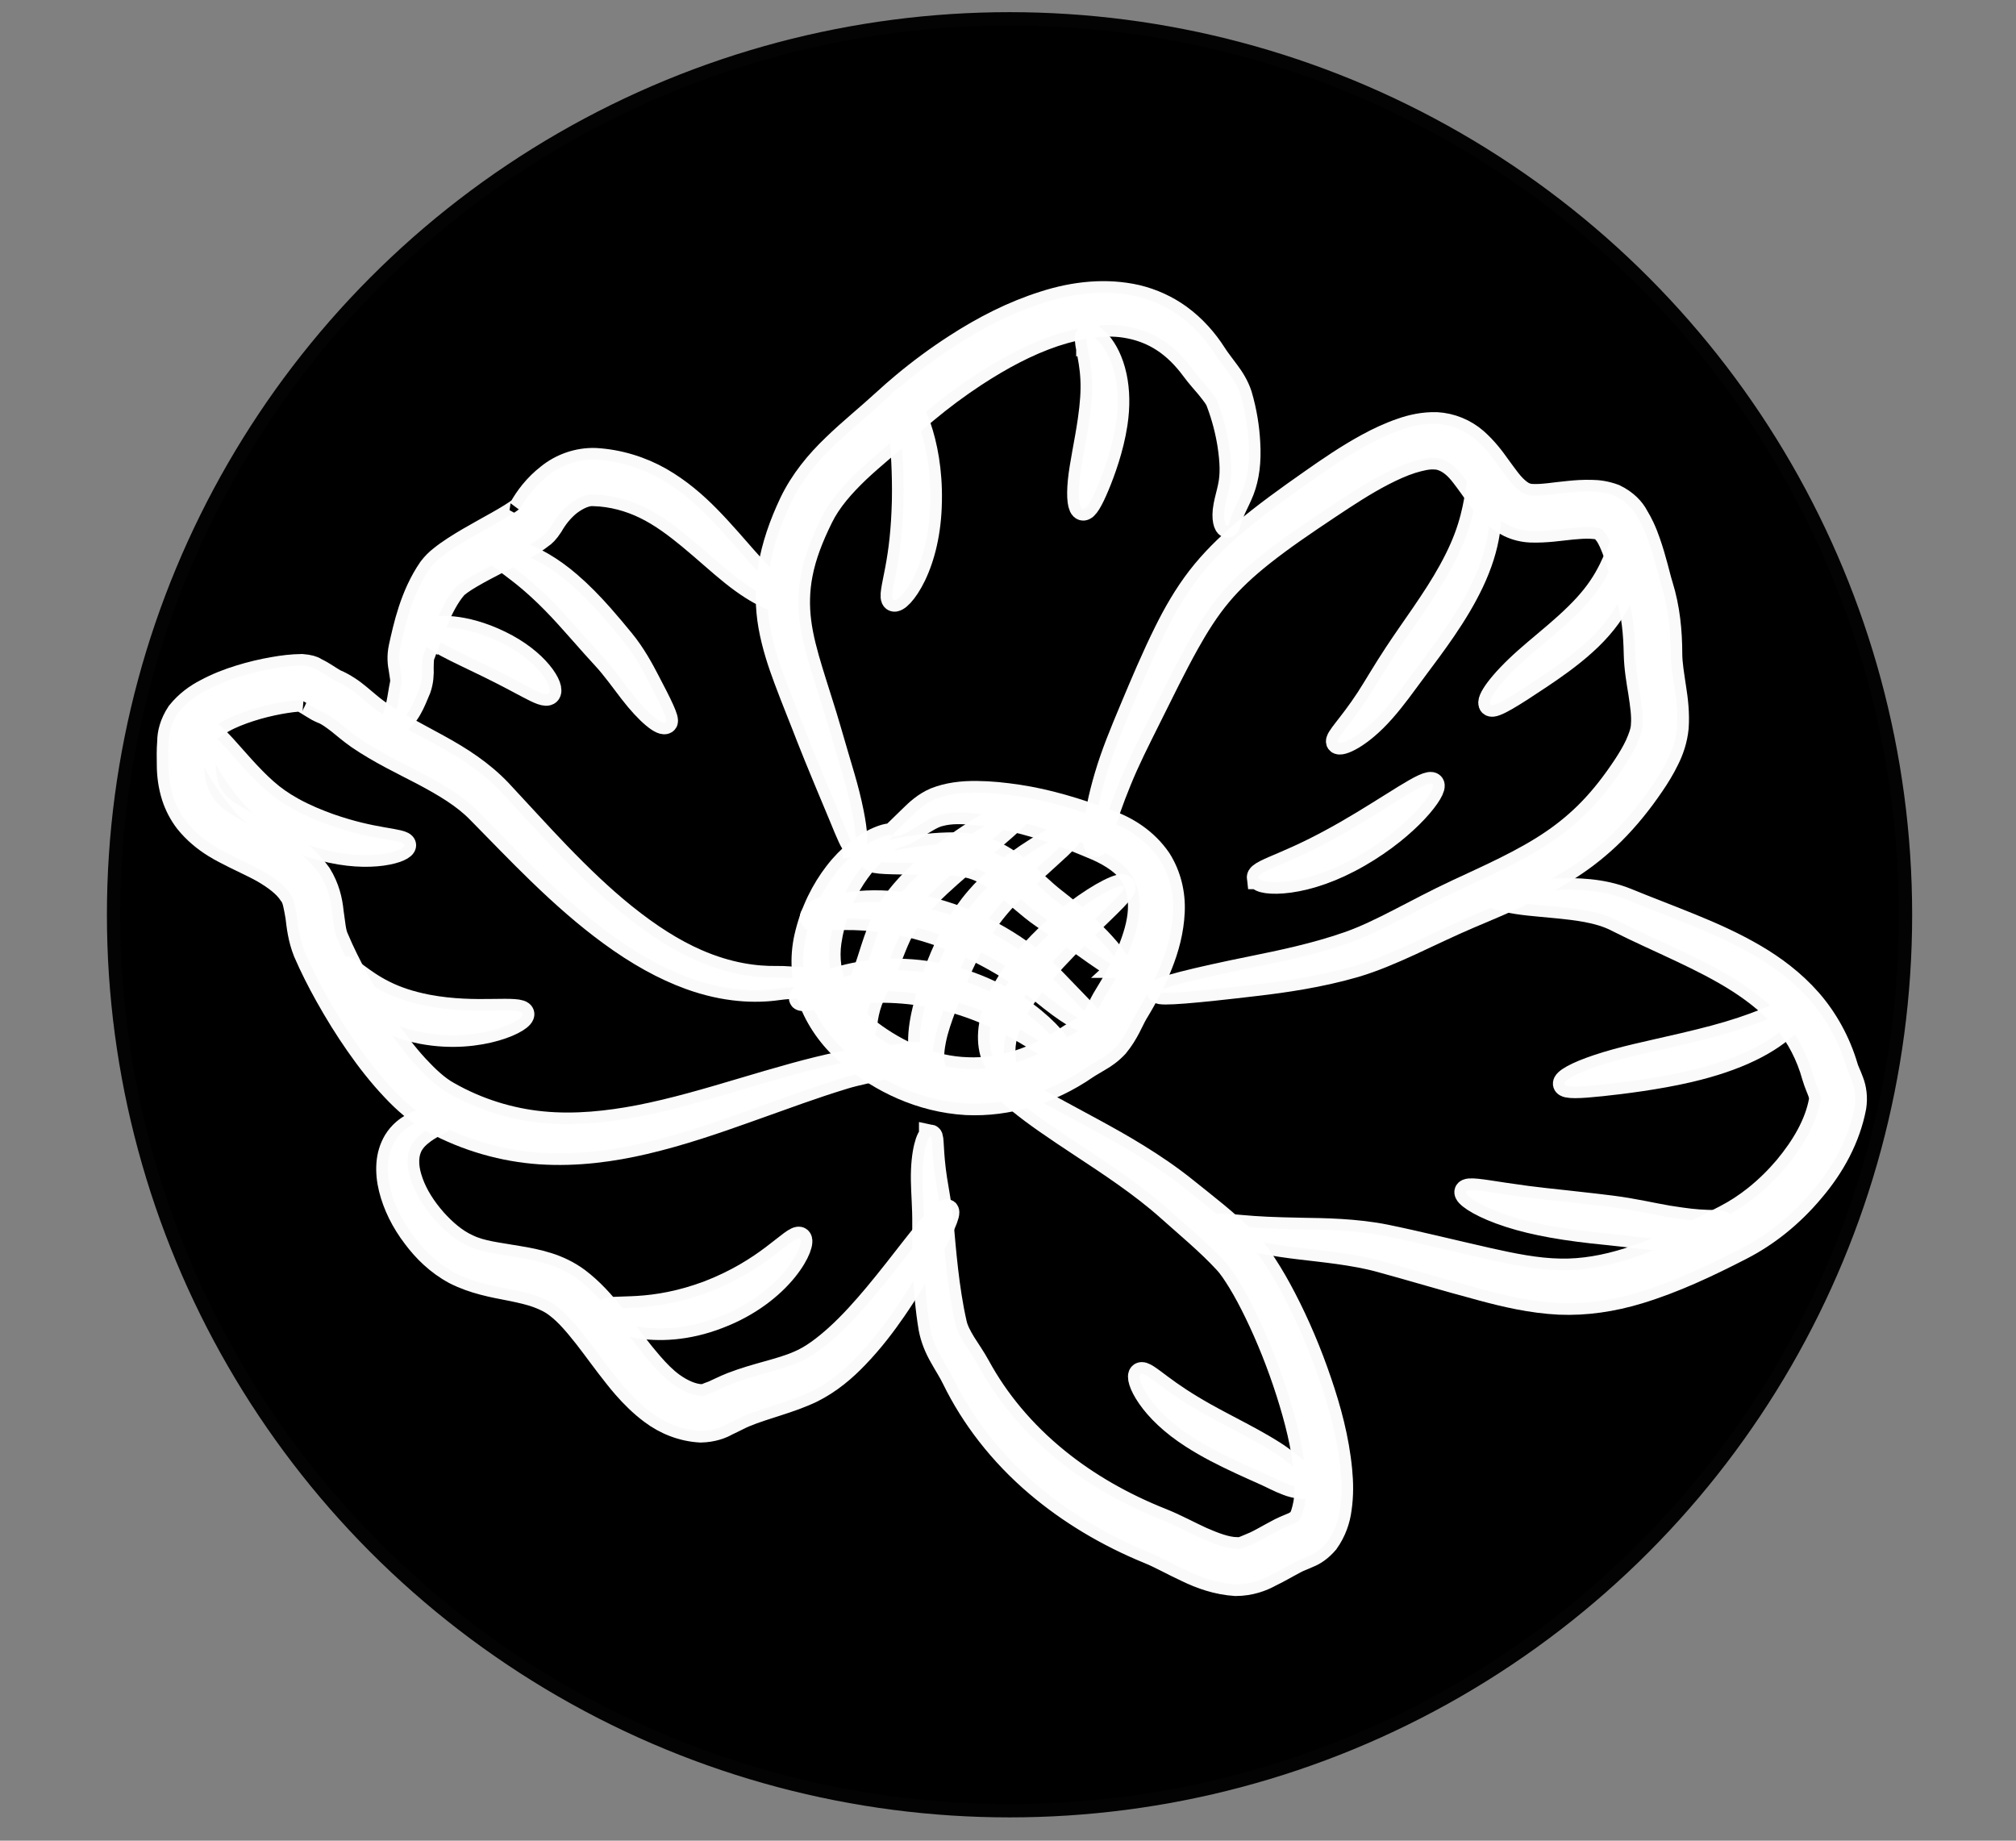
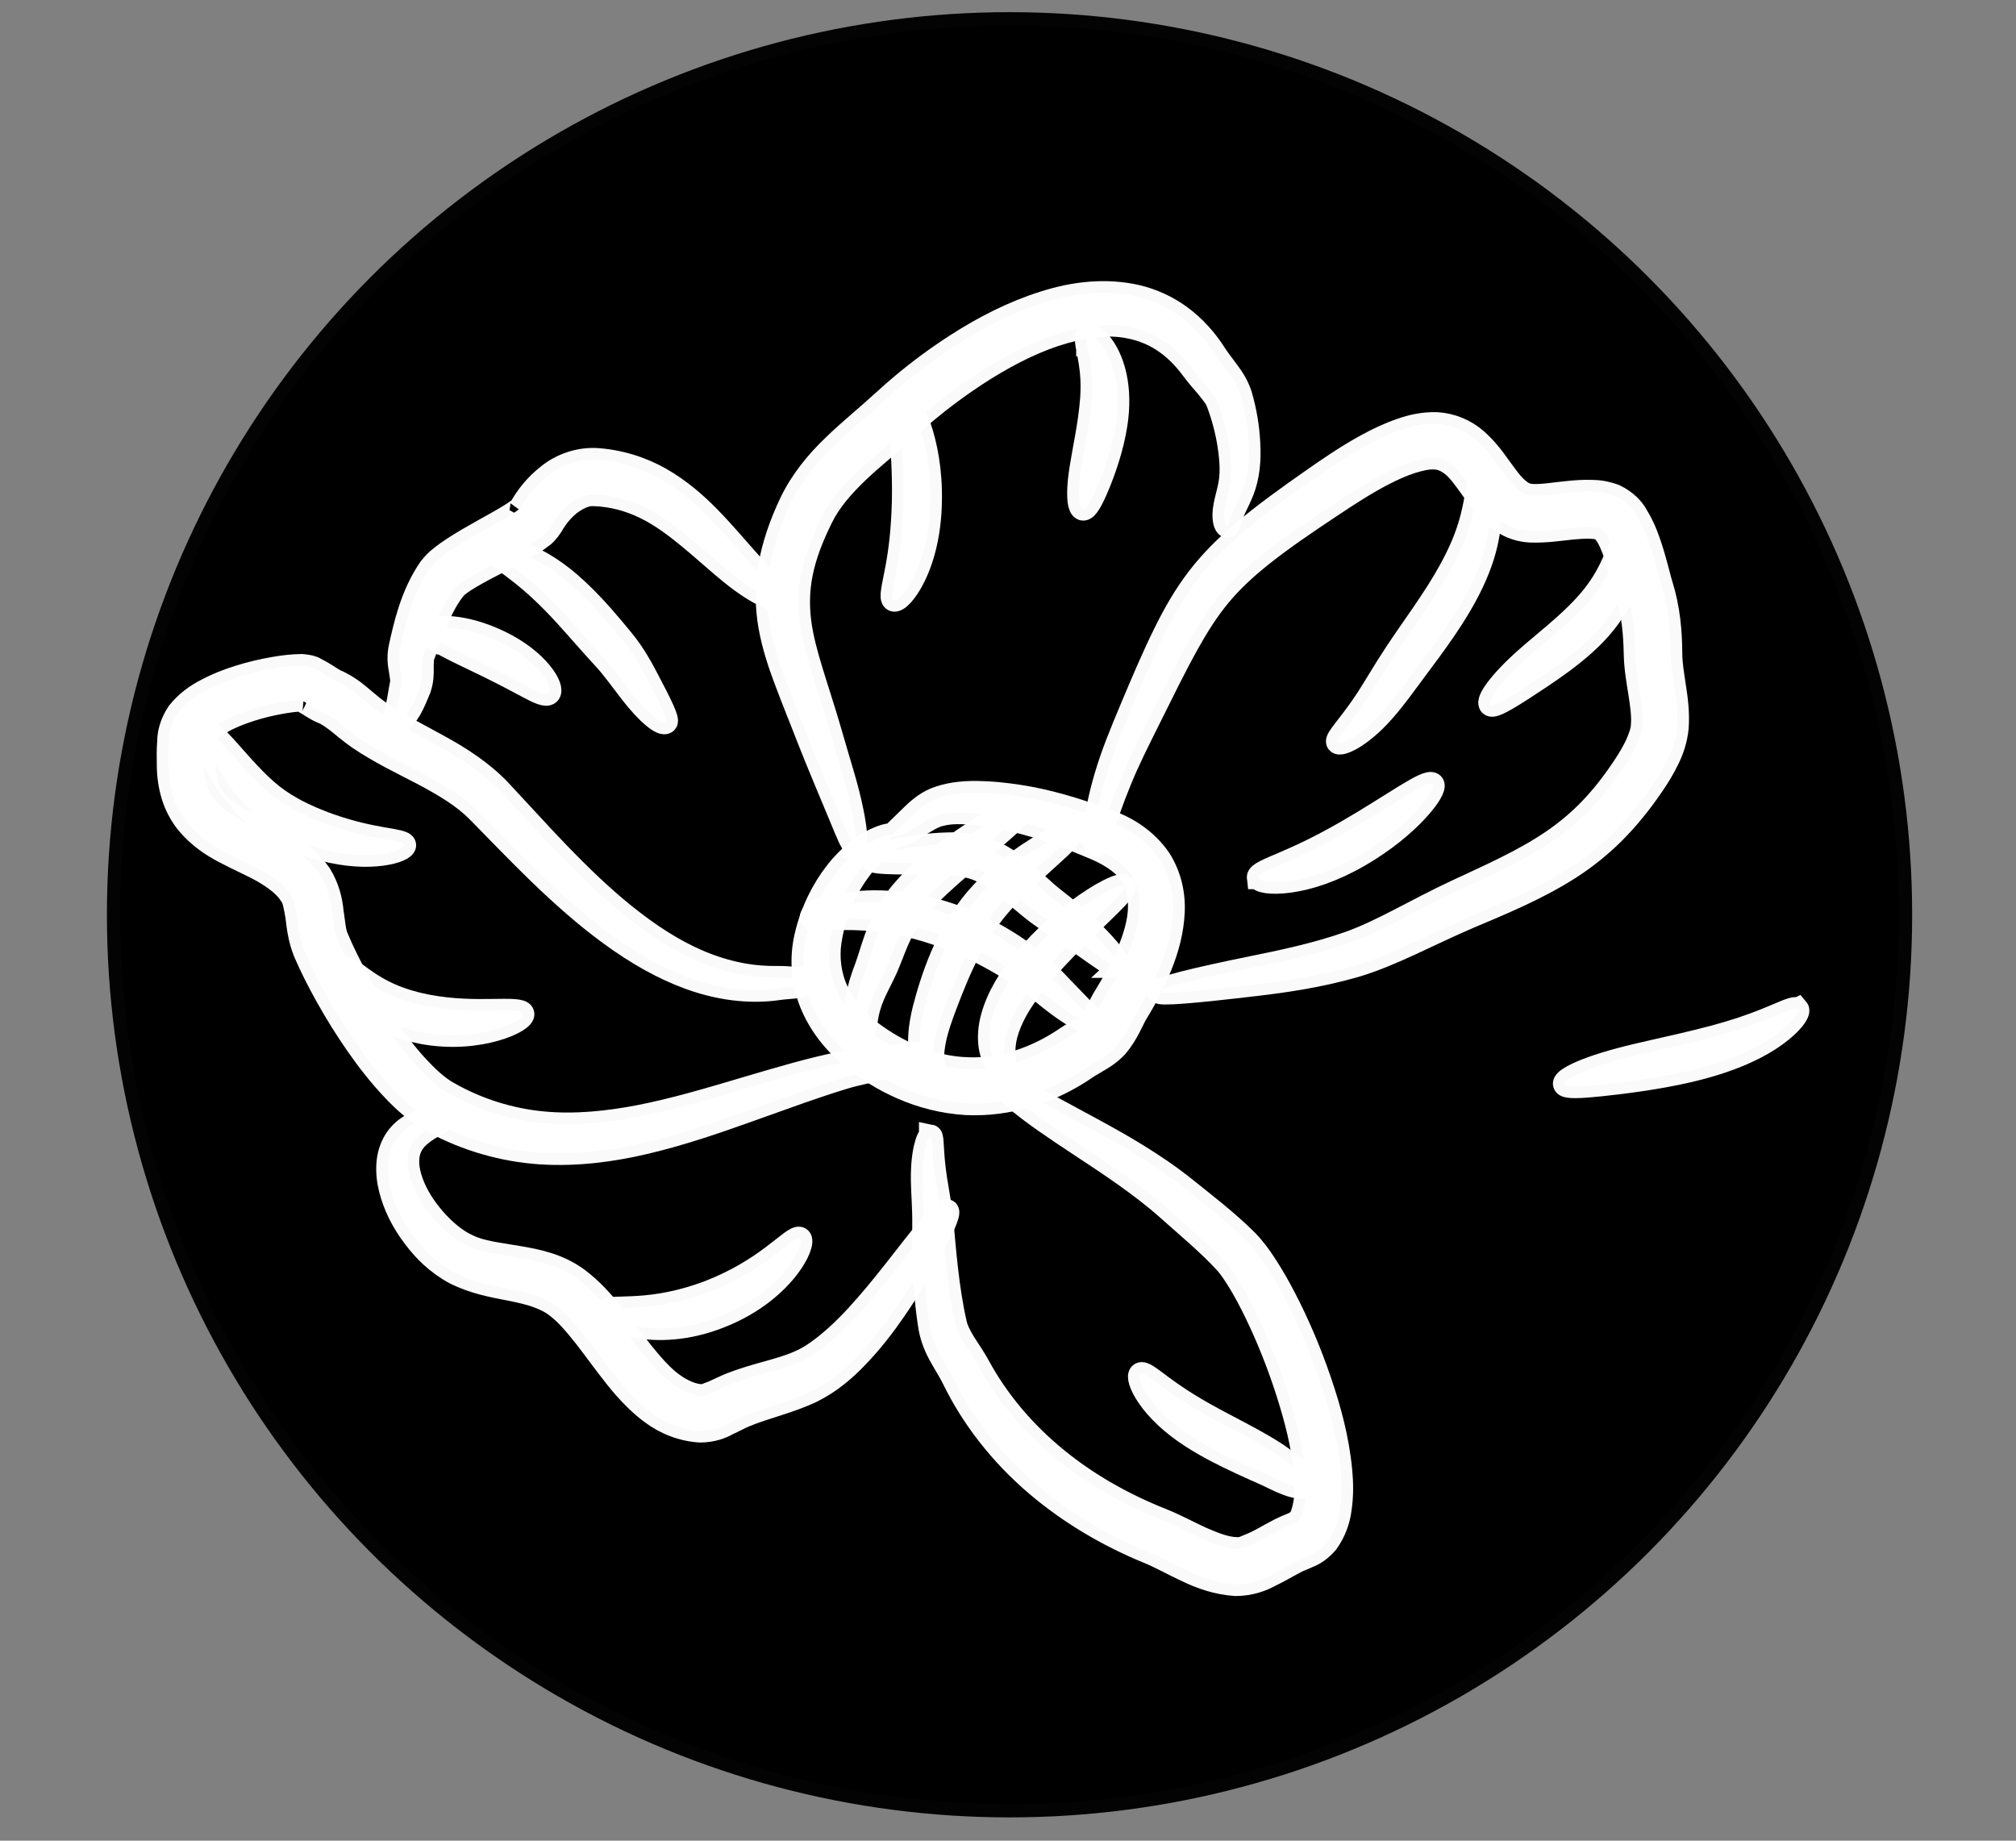
<svg xmlns="http://www.w3.org/2000/svg" xmlns:ns1="http://www.inkscape.org/namespaces/inkscape" xmlns:ns2="http://sodipodi.sourceforge.net/DTD/sodipodi-0.dtd" width="46mm" height="42mm" viewBox="0 0 46 42" version="1.1" id="svg1" ns1:version="1.4 (86a8ad7, 2024-10-11)" ns2:docname="logo-img.svg">
  <rect x="0" y="0" width="46" height="42" fill="#808080" stroke="none" />
  <ns2:namedview id="namedview1" pagecolor="#ffffff" bordercolor="#000000" borderopacity="0.25" ns1:showpageshadow="2" ns1:pageopacity="0.0" ns1:pagecheckerboard="0" ns1:deskcolor="#d1d1d1" ns1:document-units="mm" ns1:zoom="4.0373456" ns1:cx="97.093496" ns1:cy="104.89565" ns1:window-width="2560" ns1:window-height="1351" ns1:window-x="-9" ns1:window-y="-9" ns1:window-maximized="1" ns1:current-layer="layer1" />
  <defs id="defs1" />
  <g ns1:label="Layer 1" ns1:groupmode="layer" id="layer1">
    <circle style="fill:#000000;stroke:#000000;stroke-width:0.609;stroke-linecap:round;stroke-linejoin:round;stroke-miterlimit:79.7;stroke-opacity:0.979;paint-order:markers fill stroke;fill-opacity:1" id="path1" cx="23.035" cy="20.873" r="20.291" />
    <g id="g517" transform="matrix(0.231,0,0,0.231,104.418,-28.935)" style="fill:#ffffff;fill-opacity:1;stroke-width:2.296;stroke-dasharray:none;stroke:#ffffff;stroke-opacity:0.979">
      <g id="g2" transform="matrix(0.193,-0.132,0.132,0.193,-382.363,86.805)" style="stroke:#ffffff;stroke-width:9.819;stroke-dasharray:none;stroke-opacity:0.979;fill:#ffffff;fill-opacity:1">
        <path id="path84" d="m -171.245,589.682 c 0.515,-1.219 14.916,3.989 39.192,14.265 10.021,4.24 24.141,10.156 38.24,13.964 14.303,3.927 31.432,4.62 50.651,7.807 14.099,2.297 30.412,5.448 45.437,5.396 6.661,0 13.453,-0.635 20.193,-2.016 7.525,-1.525 15.047,-3.979 22.625,-7.067 3.26,-1.344 6.38,-2.767 9.187,-4.439 2.808,-1.749 5.292,-3.468 6.765,-5.484 2.589,-3.183 4.573,-7.323 6.813,-11.943 2.109,-4.505 4.411,-9.593 7.692,-14.625 4.625,-7.077 8.781,-14.395 10.996,-22.025 0.889,-2.948 1.885,-5.563 2.733,-7.989 1.136,-3.261 2.204,-6.453 3.037,-9.6 0.463,-1.817 0.885,-3.561 1.167,-5.213 0.203,-1.181 0.339,-2.312 0.369,-3.401 -0.193,-2.124 0.013,-3.531 -0.375,-3.447 -0.532,-0.969 -1.819,-1.98 -3.407,-3.24 -1.869,-1.391 -4.073,-2.667 -6.453,-4 -4.609,-2.521 -9.968,-4.995 -15.349,-8.964 -2.479,-1.869 -4.561,-4.208 -6.129,-6.901 -1.475,-2.609 -2.423,-5.26 -2.969,-7.801 -1.145,-5.432 -1.192,-10.417 -1.219,-14.683 -0.14,-4.541 -0.151,-8.473 -1.063,-11.697 -0.791,-2.928 -2.348,-5.631 -4.463,-7.125 -2.256,-1.828 -5.469,-3.041 -8.98,-4.161 -4.124,-1.245 -8.541,-1.995 -13.036,-2.557 -8.719,-1.084 -17.855,-1.224 -26.656,-1.339 -12.464,-0.14 -23.667,-0.208 -34.871,0.599 -8.599,0.625 -16.588,1.792 -24.061,3.917 -7.964,2.229 -15.636,5.629 -22.631,9.099 -10.38,5.161 -21.803,11.692 -30.213,16.375 -11.407,6.365 -18.459,10.219 -26.448,15.489 -15.355,10.095 -22.995,17.584 -23.776,16.808 -0.776,-0.781 5.177,-9.631 20.115,-21.792 7.405,-6.021 15.005,-11.052 25.661,-17.916 8.249,-5.324 19.016,-12.303 29.744,-18.281 7.147,-3.991 15.267,-7.985 24.172,-10.88 8.376,-2.699 17.167,-4.324 26.355,-5.251 11.797,-1.197 23.453,-1.459 35.953,-1.599 8.875,-0.109 18.489,-0.136 28.219,0.859 4.979,0.505 10.183,1.324 15.427,2.781 4.437,1.172 9.203,3.079 13.688,6.303 4.979,3.828 8.385,9.115 9.916,14.916 1.396,5.443 1.625,10.547 1.693,15.115 0.172,4.475 0.14,8.495 0.968,11.708 0.36,1.428 0.776,2.677 1.365,3.611 0.541,0.927 1.317,1.78 2.213,2.443 3.557,2.739 8.328,4.801 13.645,7.765 2.6,1.411 5.344,3.02 8.089,5.011 2.353,1.624 4.853,3.895 7.052,7.02 2.667,4.652 3.328,9.068 2.901,12.464 -0.095,1.801 -0.287,3.541 -0.557,5.219 -0.381,2.349 -0.901,4.568 -1.48,6.651 -1.005,3.729 -2.187,7.281 -3.385,10.683 -0.948,2.708 -1.88,5.104 -2.547,7.333 -2.995,9.724 -7.817,18.339 -13.005,25.973 -2.464,3.589 -4.468,8.063 -6.765,12.745 -2.271,4.792 -4.912,9.869 -8.724,14.688 -3.323,3.973 -7.177,6.801 -10.896,8.859 -3.729,2.125 -7.505,3.803 -11.156,5.219 -8.276,3.256 -16.704,5.819 -25.308,7.417 -7.749,1.421 -15.473,1.979 -22.995,1.801 -16.848,-0.437 -33.588,-4.12 -47.443,-6.905 -18.005,-3.584 -35.885,-5.193 -51.344,-10.193 -14.885,-4.891 -28.645,-11.74 -38.5,-16.901 -23.577,-12.339 -36.588,-19.651 -36.072,-20.864 z" style="fill:#ffffff;fill-opacity:1;fill-rule:nonzero;stroke:#ffffff;stroke-width:9.819;stroke-dasharray:none;stroke-opacity:0.979" />
        <path id="path85" d="m 99.895,543.281 c 1.099,0.88 -2.099,11.469 -16.687,19.563 -6.568,3.593 -14.267,5.943 -22.912,7.083 0,0 -0.047,0.013 -0.047,0.013 -8.469,1.136 -17.016,1.177 -23.527,1.104 -13.859,-0.129 -23.443,-0.509 -23.801,-2.301 -0.459,-2.292 8.833,-5.704 23.224,-7.521 6.839,-0.88 14.635,-1.411 22.588,-2.5 0,0 0.041,-0.013 0.041,-0.013 7.901,-1.104 14.328,-2.531 20.161,-4.833 6.063,-2.339 10.969,-5.495 14.396,-7.692 3.491,-2.229 5.729,-3.573 6.563,-2.901 z" style="fill:#ffffff;fill-opacity:1;fill-rule:nonzero;stroke:#ffffff;stroke-width:9.819;stroke-dasharray:none;stroke-opacity:0.979" />
        <path id="path86" d="m -285.245,585.682 c 0.677,0.697 -3.485,5.625 -8.547,16.192 -1.677,3.532 -5.147,11.396 -8.204,16.839 -5.26,9.401 -13.812,24.172 -19.287,38.095 -1.047,2.547 -1.38,5.624 -1.577,9.145 -0.136,3.224 -0.063,7.312 -0.484,11.464 -1.631,15.948 -0.152,33.541 5.271,51.593 4.629,15.443 12.005,30.812 21.968,45.579 3.704,5.531 6.484,11.119 9.448,16.004 3.073,4.871 6.12,9.396 9.927,12.063 1.079,1.188 3.959,1.443 7.657,2.251 2.317,0.359 4.833,0.568 7.557,0.833 1.364,0.129 2.765,0.271 4.208,0.453 2.744,0.369 4.797,0.932 6.26,1.172 1.647,0.088 2.537,0.375 2.423,0.167 1.984,-0.491 4.061,-2.333 6.296,-4.505 2.803,-2.901 5.167,-6.547 7.407,-10.437 5.729,-10.027 9.703,-21.24 13.031,-32.245 3.631,-12.125 6.281,-24.021 8.011,-35.62 0.756,-5.093 1.323,-9.995 1.568,-14.801 0.167,-3.767 0.26,-7.136 -0.213,-10.199 -1.489,-10.323 -4.828,-21.968 -7.183,-31.552 -3.697,-15.188 -10.355,-31.131 -14.807,-42.088 -5.824,-14.261 -9.177,-22.813 -11.715,-31.412 -2.213,-7.511 -2.749,-11.745 -2.015,-11.989 0.739,-0.251 2.687,3.479 6.167,10.344 3.473,6.869 8.703,16.787 15.197,29.557 5.495,10.76 13.183,26.224 18.099,42.604 2.787,9.255 6.663,20.905 8.819,32.448 0.776,4.416 0.875,8.676 0.771,12.739 -0.109,5.385 -0.563,10.751 -1.219,16.167 -1.495,12.328 -4.016,24.969 -7.625,37.819 -3.229,11.615 -7.459,23.885 -13.885,35.52 -2.484,4.543 -5.531,9.183 -9.479,13.443 -3,3.38 -7.12,6.557 -12.459,8.505 -3.964,1.073 -7.276,0.989 -9.651,0.417 -2.521,-0.417 -4.387,-0.948 -5.672,-1.079 -1.204,-0.151 -2.464,-0.276 -3.772,-0.401 -2.629,-0.249 -5.427,-0.5 -8.389,-0.943 -4.105,-0.385 -9.256,-1.624 -14.417,-5.12 -6.193,-4.833 -10.473,-10.791 -13.703,-16.416 -3.376,-5.661 -5.959,-11.052 -8.917,-15.516 -10.588,-16.063 -18.271,-32.957 -22.932,-49.963 -5.469,-19.953 -6.375,-39.391 -3.833,-56.865 0.511,-3.244 0.573,-6.896 0.932,-10.776 0.333,-4.156 1.183,-8.453 3.011,-12.615 6.901,-14.927 16.385,-28.801 22.708,-37.907 3.917,-5.599 6.964,-11.088 9.901,-15.504 6.901,-10.428 12.683,-14.157 13.349,-13.459 z" style="fill:#ffffff;fill-opacity:1;fill-rule:nonzero;stroke:#ffffff;stroke-width:9.819;stroke-dasharray:none;stroke-opacity:0.979" />
        <path id="path87" d="m -242.245,465.682 c -0.849,-0.344 0.135,-4.875 1.88,-13.063 0.077,-0.38 5.724,-27.917 7.495,-35.26 1.844,-7.683 3.631,-16.303 5.979,-25.719 1.699,-6.885 3.896,-14.631 7.339,-22.24 3.204,-7.016 7.647,-13.875 13.417,-20.005 6.735,-7.084 14.677,-12.912 23.328,-17.948 8.896,-5.115 18.661,-7.968 28.563,-9.593 9.463,-1.609 18.88,-2.323 27.932,-3.636 3.593,-0.52 7.219,-0.959 10.88,-1.307 9.235,-0.891 18.375,-1.193 27.36,-0.959 14.229,0.355 28,2.136 41.072,6.093 13.052,3.849 24.985,10.319 33.923,19.964 4.629,5.104 8.077,10.948 10.281,17.016 2.64,7.385 3.473,14.839 3.265,21.656 -0.12,2.797 0.172,5.916 0.249,9.249 0.157,3.385 0.057,7.161 -1.104,11.136 -2.312,7.099 -5.312,13.292 -8.5,18.525 -4.14,6.939 -8.609,11.948 -13.547,15.355 -2.875,1.948 -5.317,3.199 -7.219,4.355 -4.287,2.681 -5.953,4.697 -6.593,4.38 -0.615,-0.308 -0.136,-3.464 4.015,-7.593 1.72,-1.745 3.98,-3.568 6.172,-5.677 3.688,-3.505 6.579,-8.027 9.839,-14.787 2.376,-5.047 4.552,-10.855 6.115,-17.333 0.547,-2 0.251,-4.511 0.037,-7.756 -0.256,-2.723 -0.776,-6.228 -0.887,-9.853 -0.213,-5.713 -1.187,-11.704 -3.499,-17.156 -1.871,-4.48 -4.672,-8.761 -8.287,-12.443 -6.912,-7.224 -16.86,-11.928 -28.303,-15.261 -11.579,-3.271 -24.047,-4.624 -37.369,-4.891 -8.391,-0.151 -16.937,0.172 -25.579,1.005 -3.427,0.328 -6.823,0.729 -10.187,1.204 -9.787,1.38 -19.063,2 -27.657,3.364 -8.905,1.469 -17.036,3.547 -23.848,7.407 -7.969,4.463 -15.005,9.239 -20.735,14.948 -4.871,4.796 -8.765,10.317 -11.708,16.047 -3.251,6.287 -5.625,13.323 -7.688,19.844 -2.823,8.989 -5.251,17.541 -7.808,25.249 -5.624,16.932 -7.395,23.828 -11.796,34.188 -3.344,7.88 -5.98,11.833 -6.828,11.495 z" style="fill:#ffffff;fill-opacity:1;fill-rule:nonzero;stroke:#ffffff;stroke-width:9.819;stroke-dasharray:none;stroke-opacity:0.979" />
        <path id="path88" d="m -286.245,502.682 c 0.02,0.235 -3.141,2.161 -9.265,-0.724 -2.401,-1.104 -5,-2.855 -7.896,-4.245 -8.391,-4.145 -18.819,-11.713 -28.043,-24.563 -6.833,-9.52 -12.547,-20.88 -17.343,-34.561 -4.131,-11.751 -7.313,-24.183 -10.157,-38.073 -2.473,-12.068 -4.203,-22.756 -6.557,-35.792 -1.52,-8.792 -5.52,-17.333 -10.328,-26.531 -4.453,-8.371 -9.989,-17.797 -13.968,-28.052 -1.401,-3.709 -2.261,-7.089 -3.204,-10.131 -0.989,-2.953 -1.88,-5.568 -3.197,-7.36 -0.959,-1.509 -1.521,-2.703 -1.839,-3.479 -0.541,-1.197 -1.016,-2.303 -1.473,-3.292 -0.475,-1.005 -0.871,-1.848 -1.261,-2.463 -0.588,-0.589 -0.328,-0.579 0.516,0.291 -2.479,-1.651 -5.364,-3.041 -8.5,-4.463 -3.907,-1.74 -7.943,-3.245 -12.073,-4.48 -4.151,-1.219 -8.276,-2.187 -12.312,-2.552 -3.453,-0.224 -6.531,-0.328 -8.735,0.552 -0.453,-0.219 -1.369,1.235 -3.208,3.048 -1.599,1.937 -3.109,4.353 -4.901,7.036 -1.729,2.656 -3.151,5.359 -3.907,8.068 -0.629,2.187 -0.911,4.473 -0.776,6.692 0.068,3.125 1.172,6.443 2.729,9.943 0.552,1.24 1.157,2.495 1.787,3.771 2.647,5.089 6.032,10.36 8.984,16.396 0,0 0,0 0,0 3.1,6.141 5.313,13.229 5.428,20.959 -0.276,6.593 -2.448,11.927 -4.693,15.995 -2.072,4.339 -4.115,7.615 -4.536,10.459 -1.276,6.224 -2.136,12.577 -2.787,18.921 -0.781,7.677 -1.208,15.255 -1.245,22.724 -0.025,7.636 0.303,14.989 1.329,22.093 0.957,6.24 2.14,11.953 4.541,16.751 6.38,13.109 15.396,24.26 25.672,32.833 10.781,9.041 23.312,15.672 35.14,20.823 13.792,5.984 28.969,10.839 40.995,14.713 18,5.792 29.719,9.589 42.152,14.756 5.432,2.26 11.312,5.64 14.656,7.479 9.156,4.995 14.427,6.688 14.276,7.453 -0.167,0.844 -6.032,0.525 -16.156,-3.401 -3.281,-1.26 -10.224,-4.224 -14.912,-5.672 -13.755,-4.297 -23.115,-6.547 -42.62,-11.703 -12.349,-3.256 -27.828,-7.453 -42.661,-13.224 -12.677,-4.917 -26.38,-11.656 -38.807,-21.423 -11.887,-9.385 -22.396,-21.76 -29.953,-36.525 -3.371,-6.745 -5.131,-13.833 -6.177,-20.745 -1.271,-7.995 -1.776,-16.057 -1.839,-24.176 -0.068,-7.975 0.287,-16.032 1.031,-24.163 0.609,-6.692 1.48,-13.541 2.824,-20.427 1.328,-5.896 3.771,-10.459 5.724,-14.203 1.703,-3.844 3.323,-6.989 3.047,-9.339 0.115,-4.495 -1.625,-9.36 -3.964,-14.36 -2.416,-4.973 -5.74,-10.109 -8.833,-16.02 -0.797,-1.475 -1.563,-3.016 -2.271,-4.631 -2.005,-4.563 -3.505,-9.645 -3.921,-15.219 -0.215,-4.016 0.271,-7.995 1.38,-11.765 1.364,-4.537 3.437,-8.604 5.859,-12.177 1.667,-2.511 3.48,-5.312 5.797,-8.172 1.833,-2.688 5.073,-5.703 10.093,-7.745 5.38,-1.645 10.511,-1.733 14.928,-1.171 5.333,0.561 10.389,1.755 15.124,3.233 4.761,1.469 9.376,3.245 13.813,5.281 3.468,1.568 7.031,3.391 10.509,5.719 0,0 0,0 0,0 2.333,1.86 3.548,3.423 3.871,4.371 0.833,1.432 1.457,2.755 1.963,3.916 0.543,1.219 1.011,2.349 1.453,3.36 0.432,0.896 0.599,1.396 0.651,1.405 2.448,3.86 3.876,7.724 4.839,11.177 1.052,3.537 1.781,6.699 2.761,9.333 3.187,8.849 8.353,17.948 12.791,26.813 4.939,9.681 9.152,19.692 10.912,30.604 1.927,12.583 3.527,24.541 5.421,35.749 2.324,13.699 4.871,25.708 8.297,37.095 4.005,13.244 8.636,24.031 14.396,33.249 7.719,12.36 16.453,20.073 23.787,24.916 3.145,2.063 5.287,4.063 7.219,5.423 4.421,3.063 7.568,3.041 7.62,3.615 z" style="fill:#ffffff;fill-opacity:1;fill-rule:nonzero;stroke:#ffffff;stroke-width:9.819;stroke-dasharray:none;stroke-opacity:0.979" />
        <path id="path89" d="m -374.245,313.682 c -0.204,-0.989 2.677,-2.323 6.489,-5.943 1.667,-1.579 3.516,-3.667 6.052,-6.131 1.079,-1.036 1.631,-2.661 2.875,-5.135 0.948,-2.229 2.475,-5.12 5.355,-7.833 6.317,-5.891 16.224,-15.423 29.099,-20.355 2.344,-0.776 4.453,-1.109 6.213,-1.219 2.333,-0.193 4.573,-0.224 6.735,-0.177 5.005,0.104 9.807,0.516 14.74,0.964 4.432,0.396 8.984,0.875 13.229,1.047 1.609,0.052 3.057,0.099 4.296,-0.013 1.063,-0.245 1.261,-0.088 0.547,0.052 2.48,-1.26 5.1,-2.312 7.839,-3.12 3.167,-0.932 6.433,-1.515 9.74,-1.719 6.943,-0.541 14.172,1.271 20.229,5.661 8.068,6.219 14.104,14.063 18.104,22.204 4.161,8.547 6.344,17.249 7.683,24.703 1.473,8.073 2.588,18.511 3.249,23.869 1.745,13.761 3.985,21.412 2.527,22.136 -1.599,0.803 -6.803,-6.188 -11.079,-20.292 -2.02,-6.588 -3.833,-14.541 -6.271,-23.02 -1.964,-6.772 -4.473,-14.391 -8.271,-21.021 -3.541,-6.251 -8.521,-12.197 -14.812,-16.751 -2.417,-1.957 -6.324,-2.609 -10.423,-2.457 -2.115,0.135 -4.26,0.536 -6.396,1.172 -1.844,0.547 -3.645,1.265 -5.38,2.109 -2.828,1.192 -4.964,1.547 -6.24,1.473 -2.233,0.131 -4.276,0.073 -6.099,-0.047 -4.916,-0.292 -9.683,-0.896 -14.011,-1.427 -4.957,-0.6 -9.375,-1.172 -13.791,-1.469 -1.912,-0.125 -3.652,-0.208 -5.276,-0.156 -1.339,0.088 -2.287,0.099 -2.824,0.281 -9.359,2.5 -19.661,10.687 -26.9,15.645 -1.224,0.579 -2.428,2.417 -3.776,4.276 -1.485,2.375 -3.339,4.797 -5.995,6.756 -3.032,1.948 -5.037,3.353 -7.767,4.703 -5.932,2.959 -9.531,2.011 -9.692,1.224 v 0 z" style="fill:#ffffff;fill-opacity:1;fill-rule:nonzero;stroke:#ffffff;stroke-width:9.819;stroke-dasharray:none;stroke-opacity:0.979" />
-         <path id="path90" d="m -206.245,685.682 c 0.563,-0.453 3.041,1.687 7.64,5.479 5.813,4.781 10.229,8.141 20.62,15.547 7.292,5.161 18.568,13.011 27.677,22.391 9.407,9.724 19.385,20.975 30.353,32.776 6.767,7.235 14.163,14.943 22.391,20.735 7.589,5.427 16.521,9.475 26.329,12.427 13.713,4.12 28.151,6.209 43.921,8.172 5.005,0.625 10.14,0.719 15.328,0.328 5.912,-0.447 11.771,-1.515 17.432,-3.061 11.005,-3.136 21,-7.839 28.109,-14.991 0.604,-0.395 1.057,-1.531 1.521,-2.916 0.453,-1.636 0.828,-4.109 1.817,-7.172 2.948,-8.568 4.021,-17.473 3.256,-25.907 -0.735,-8.567 -3.365,-16.984 -6.589,-24.719 -3.672,-8.76 -8.479,-17.281 -12.932,-24.911 -5.979,-10.215 -10.021,-16.604 -15.027,-25.688 -4.067,-7.745 -12.14,-14.432 -17.619,-19.079 -7.849,-6.547 -11.677,-9.495 -15.939,-14.009 -3.4,-3.609 -4.744,-5.948 -4.291,-6.401 0.453,-0.459 2.645,0.963 6.672,3.541 4.031,2.579 10.077,6.084 17.791,11.156 6.204,4.005 15.391,10.297 21.688,19.808 4.86,7.443 10.557,15.511 16.527,24.572 4.979,7.548 10.411,16.256 14.875,25.787 3.963,8.428 7.271,18.043 8.541,28.5 1.219,10.412 0.197,21.349 -3.235,31.923 -0.463,1.301 -0.697,3.457 -1.437,6.328 -0.749,3.219 -2.421,6.568 -5.224,9.577 -9.505,9.469 -21.667,15.615 -34.473,19.1 -6.532,1.848 -13.36,3.104 -20.344,3.615 -6.125,0.452 -12.26,0.317 -18.312,-0.439 -15.996,-2.009 -31.333,-4.463 -46.344,-9.181 -11.043,-3.475 -21.313,-8.48 -30.251,-15.152 -9.432,-7.145 -17.177,-15.671 -23.765,-23.375 -10.688,-12.427 -20.027,-24.077 -28.645,-34.183 -7.365,-8.719 -18.079,-17.577 -24.683,-23.38 -8.953,-7.812 -14.573,-13.531 -18.713,-18.828 -3.808,-4.869 -5.229,-7.921 -4.667,-8.369 z" style="fill:#ffffff;fill-opacity:1;fill-rule:nonzero;stroke:#ffffff;stroke-width:9.819;stroke-dasharray:none;stroke-opacity:0.979" />
        <path id="path91" d="m -452.245,463.682 c -0.396,0.853 -4.547,-0.855 -10.86,-0.172 -2.12,0.219 -4.62,0.869 -6.672,2.307 -1.672,1.115 -3.172,2.781 -4.473,4.907 -1.26,2.068 -2.188,4.505 -2.927,7.339 -1.428,5.516 -1.704,11.765 -0.844,18.771 0.787,5.713 2.265,11.808 5.323,16.765 3.183,5.579 8.464,9.876 14.724,16.005 2.875,2.729 5.932,5.813 8.765,9.417 2.765,3.511 5.203,7.635 6.865,12.359 2.353,7 3.265,14.021 3.739,20.844 0.547,7.131 0.683,13.672 1.224,20.803 0.156,1.801 0.323,3.593 0.527,5.343 0.505,4.396 1.229,8.475 2.531,12.157 1.683,4.667 4.167,8.796 7.527,11.224 0.077,0.489 1.905,0.561 4.583,1.328 2.36,0.468 5.26,0.787 8.541,1.536 11.209,2.651 20.22,6.917 28.532,8.448 6.156,1.271 12.984,0.755 19.355,-0.073 8.26,-1.129 16.416,-3.208 23.411,-5.167 8.521,-2.391 17.808,-5.421 23.765,-7.312 13.084,-4.145 20.871,-6.063 21.365,-4.833 0.495,1.235 -6.183,5.401 -18.609,11.62 -6.047,3.031 -14.219,6.853 -23.256,10.333 -7.063,2.724 -15.473,5.568 -24.604,7.432 -6.943,1.459 -15.063,2.417 -23.635,1.235 -10.521,-1.609 -20.204,-5.656 -29.464,-7.552 -2.141,-0.459 -4.844,-0.672 -8.057,-1.235 -2.631,-0.208 -6.5,-1.093 -10.823,-3.901 -6.172,-4.719 -10.489,-11.172 -12.844,-18.156 -1.751,-5.12 -2.745,-10.265 -3.344,-15.333 -0.239,-2.021 -0.411,-4.011 -0.541,-5.948 -0.547,-7.355 -0.641,-14.333 -1.057,-20.907 -0.459,-6.427 -0.989,-12.197 -2.667,-17.287 -0.869,-2.875 -2.484,-5.692 -4.401,-8.369 -2.011,-2.792 -4.552,-5.5 -7.161,-8.213 -5.807,-5.869 -11.724,-11.645 -16.077,-19.636 -3.819,-7.416 -5.24,-15.151 -5.532,-21.957 -0.459,-8.313 0.703,-15.975 3.172,-22.62 1.281,-3.464 3.005,-6.599 5.14,-9.287 2.245,-2.839 4.991,-4.959 7.896,-6.297 3.719,-1.661 7.344,-1.843 10.183,-1.457 8.172,1.161 11.084,4.681 10.683,5.536 v 0 z" style="fill:#ffffff;fill-opacity:1;fill-rule:nonzero;stroke:#ffffff;stroke-width:9.819;stroke-dasharray:none;stroke-opacity:0.979" />
        <path id="path92" d="m -226.787,471.865 c -0.141,0.676 -2.756,0.64 -7.324,1.171 -4.661,0.543 -11.063,1.777 -18.839,5.396 -6.765,3.199 -14.339,8.141 -21.088,15.48 -4.536,4.937 -8.14,11.64 -9.344,19.181 -1.151,6.819 -0.369,14.344 2.093,21.881 4.48,13.323 12.641,27.088 25.1,36.104 11.161,8.317 25.948,12.681 41.421,12.739 0.765,0 1.505,0.027 2.219,0.057 1.989,0.089 3.74,0.251 5.256,0.333 2.281,0.032 3.927,0.183 4.839,-0.151 2.889,-0.453 6.604,-3.464 12.223,-5.896 6.448,-2.839 12.469,-5.901 17.959,-9.484 5.485,-3.631 10.287,-7.448 13.756,-11.964 3.213,-4.219 5.375,-8.932 5.52,-13.443 0.532,-5.823 -2.213,-12.156 -5.536,-17.681 -7.74,-12.188 -14.609,-21.833 -22.412,-30.272 -4.052,-4.375 -7.624,-8.005 -11.405,-11.239 -4.719,-3.959 -8.552,-6.667 -12.761,-8.199 -2.905,-1.208 -7.244,-1.239 -10.093,-1.385 -3.995,-0.135 -6.505,-0.348 -8.765,-0.984 -1.995,-0.557 -2.901,-1.24 -2.817,-1.645 0.088,-0.443 1.14,-0.605 2.995,-0.891 1.864,-0.287 4.547,-0.833 8.271,-1.439 2.844,-0.509 7.432,-1.276 12.307,-0.28 5.495,1.249 10.813,3.921 16.271,7.791 4.511,3.147 8.787,6.767 13.308,10.959 9.052,8.432 17.187,18.396 25.672,30.541 4.739,6.573 8.593,15.219 8.599,25.177 -0.265,7.885 -3.141,15.401 -7.833,21.588 -4.735,6.292 -10.631,11.371 -16.959,15.589 -6.307,4.249 -13.025,7.812 -19.995,10.937 -3.364,1.557 -7.803,4.849 -14.645,6.833 -3.656,0.808 -6.787,0.812 -9.251,0.604 -1.703,-0.077 -3.489,-0.244 -5.197,-0.328 -0.537,-0.025 -1.043,-0.041 -1.521,-0.036 -18.464,0.057 -36.244,-5.579 -50.208,-16.131 -15.276,-11.803 -24.489,-28.235 -28.937,-43.921 -2.771,-9.48 -3.172,-19.152 -1.245,-28.068 2.224,-10.021 7.489,-18.308 13.797,-24.203 8.473,-7.891 17.661,-12.625 25.625,-15.235 9.015,-2.989 16.739,-3.063 21.719,-2.308 4.979,0.756 7.369,2.136 7.229,2.819 z" style="fill:#ffffff;fill-opacity:1;fill-rule:nonzero;stroke:#ffffff;stroke-width:9.819;stroke-dasharray:none;stroke-opacity:0.979" />
        <path id="path93" d="m -243.745,580.182 c -0.652,-0.041 -2.751,-4.448 0.791,-11.735 1.611,-3.281 4.177,-6.631 7.813,-9.667 6.604,-5.521 14.973,-9.427 25.047,-12.197 0.443,-0.125 0.891,-0.251 1.339,-0.371 9.937,-2.661 19.495,-3.791 27.38,-4.167 13.995,-0.672 23.131,1.005 23.131,2.636 0,1.672 -9.011,2.959 -22.276,5.24 -7.464,1.291 -16.604,2.932 -25.787,5.4 -0.423,0.115 -0.839,0.224 -1.256,0.344 -9.577,2.713 -16.703,5.328 -22.88,9.38 -3.301,2.156 -5.692,4.265 -7.525,6.5 -3.787,4.552 -4.667,8.704 -5.776,8.636 z" style="fill:#ffffff;fill-opacity:1;fill-rule:nonzero;stroke:#ffffff;stroke-width:9.819;stroke-dasharray:none;stroke-opacity:0.979" />
        <path id="path94" d="m -269.245,565.182 c -0.552,0.052 -2.459,-2.751 -0.652,-8.308 0.803,-2.52 2.193,-5.197 4.281,-8.005 3.068,-4.14 6.928,-7.891 11.876,-11.968 5.88,-4.891 13.124,-10.323 21.4,-14.917 1.485,-0.823 3.016,-1.619 4.579,-2.38 5.235,-2.547 10.505,-4.505 15.74,-5.885 7.791,-2.041 15.296,-2.796 21.615,-2.989 15.733,-0.484 25.661,1.396 25.661,2.953 0,1.552 -10.099,2.453 -25.011,4.609 -5.921,0.859 -12.907,2.083 -19.776,4.197 -4.641,1.423 -9.339,3.281 -14.104,5.6 -1.423,0.692 -2.823,1.411 -4.193,2.151 -7.62,4.088 -14.859,9.005 -20.916,13.219 -5.177,3.625 -8.781,6.292 -12.12,9.531 -2.224,2.167 -3.729,3.923 -4.927,5.761 -2.339,3.619 -2.641,6.343 -3.453,6.432 z" style="fill:#ffffff;fill-opacity:1;fill-rule:nonzero;stroke:#ffffff;stroke-width:9.819;stroke-dasharray:none;stroke-opacity:0.979" />
        <path id="path95" d="m -283.245,532.682 c -0.751,-0.265 -1.021,-5.885 5.459,-12.713 2.911,-3.084 6.244,-5.631 10.479,-8.584 4.593,-3.265 12.916,-10.713 21.224,-14.495 2.885,-1.249 5.875,-2.301 8.968,-3.167 9.12,-2.552 18.339,-3.287 25.996,-3.525 20.812,-0.751 34.875,1.588 34.875,3.484 0,1.891 -14.328,2.833 -34.256,5.041 -7.333,0.844 -16.156,1.86 -24.093,4.057 -2.735,0.76 -5.333,1.641 -7.812,2.688 -7.448,2.943 -13.98,8.744 -20.776,12.509 -4.667,2.595 -7.563,4.115 -10.704,6.376 -6.057,4.38 -8.312,8.692 -9.359,8.328 z" style="fill:#ffffff;fill-opacity:1;fill-rule:nonzero;stroke:#ffffff;stroke-width:9.819;stroke-dasharray:none;stroke-opacity:0.979" />
-         <path id="path96" d="m -219.745,587.682 c -1.276,0.24 -3.375,-6.147 -7.813,-15.636 -4.536,-9.697 -11.375,-21.853 -22.38,-33.457 0,0 -0.016,-0.021 -0.016,-0.021 -11.036,-11.641 -22.801,-18.959 -32.359,-23.781 -9.317,-4.703 -15.688,-6.828 -15.432,-8.104 0.255,-1.281 7.281,-1.469 17.937,1.932 10.869,3.469 24.573,10.661 36.697,23.464 0,0 0.021,0.02 0.021,0.02 12.063,12.74 18.656,26.724 21.781,37.625 3.077,10.729 2.844,17.713 1.563,17.959 z" style="fill:#ffffff;fill-opacity:1;fill-rule:nonzero;stroke:#ffffff;stroke-width:9.819;stroke-dasharray:none;stroke-opacity:0.979" />
        <path id="path97" d="m -274.745,481.182 c -0.041,-0.573 2.505,-2.057 7.265,-0.204 1.916,0.715 3.973,1.86 6.079,2.72 12.145,5.239 27.817,16.411 40.557,36.359 5.391,8.437 9.337,17.036 12.124,25.073 2.489,7.14 3.751,14.645 4.595,19.916 1.968,12.016 3.583,19.115 2.38,19.636 -1.204,0.516 -5.308,-6.417 -8.907,-18.104 -1.521,-4.876 -3.631,-12.521 -6.12,-18.349 -3.129,-7.355 -7.083,-15.251 -12.063,-23.079 -11.911,-18.728 -24.692,-29.395 -35.255,-36.489 -2.364,-1.563 -3.927,-3.02 -5.308,-4.057 -3.119,-2.255 -5.291,-2.692 -5.348,-3.421 z" style="fill:#ffffff;fill-opacity:1;fill-rule:nonzero;stroke:#ffffff;stroke-width:9.819;stroke-dasharray:none;stroke-opacity:0.979" />
        <path id="path98" d="m -179.245,571.182 c -2,0.416 -6.557,-14.891 -14.647,-35.521 -2.421,-6.276 -3.828,-13.104 -5.781,-19.525 -0.145,-0.453 -0.291,-0.912 -0.443,-1.371 -1.957,-5.875 -4.301,-10.828 -7.801,-14.416 -1.896,-2.032 -4.245,-3.912 -6.5,-5.667 -3.016,-2.333 -6.161,-4.547 -8.875,-6.443 -10.344,-7.208 -17.089,-11.787 -16.453,-13.057 0.64,-1.276 8.568,1.016 20.124,6.937 3.073,1.573 6.527,3.484 10.016,5.749 2.557,1.641 5.38,3.625 8.032,6.141 4.952,4.859 8.296,11.057 10.453,17.828 0.171,0.527 0.328,1.052 0.479,1.573 2.14,7.151 3.24,13.739 5.041,19.287 7.084,21.875 8.251,38.088 6.355,38.484 z" style="fill:#ffffff;fill-opacity:1;fill-rule:nonzero;stroke:#ffffff;stroke-width:9.819;stroke-dasharray:none;stroke-opacity:0.979" />
        <path id="path99" d="m -119.308,321.958 c 1.437,0.427 1.588,5.593 -0.563,13.521 -2.183,8.041 -6.588,18.255 -13.953,28.593 -0.093,0.125 -0.183,0.255 -0.276,0.38 -7.421,10.448 -15.651,17.661 -23.099,21.927 -7.213,4.131 -12.365,4.776 -13.021,3.459 -0.719,-1.437 3.032,-4.588 8.245,-9.803 5.833,-5.823 11.468,-12.219 18.677,-22.176 0,0 0.249,-0.349 0.249,-0.349 6.969,-9.808 11.667,-17.975 15.776,-25.084 3.855,-6.656 6.469,-10.916 7.964,-10.468 z" style="fill:#ffffff;fill-opacity:1;fill-rule:nonzero;stroke:#ffffff;stroke-width:9.819;stroke-dasharray:none;stroke-opacity:0.979" />
        <path id="path100" d="m -39.407,343.874 c 1.667,0.037 4.859,8.328 -0.215,20.787 -2.353,5.74 -6.052,11.365 -11.004,16.699 -0.057,0.057 -0.115,0.12 -0.172,0.181 -7.152,7.667 -15.787,13.803 -21.037,17.204 -5.672,3.672 -9.624,5.609 -10.703,4.531 -1.115,-1.12 0.901,-5.125 5.407,-10.505 4.468,-5.339 11.391,-11.703 18.031,-18.921 0,0 0.151,-0.167 0.151,-0.167 4.448,-4.86 7.792,-9.027 10.496,-13.423 2.755,-4.432 4.421,-8.452 5.739,-11.495 1.297,-2.989 2.224,-4.911 3.308,-4.891 z" style="fill:#ffffff;fill-opacity:1;fill-rule:nonzero;stroke:#ffffff;stroke-width:9.819;stroke-dasharray:none;stroke-opacity:0.979" />
        <path id="path101" d="m 63.124,488.125 c 1.136,0.563 -0.068,9.416 -9.869,19.943 -4.505,4.833 -10.292,9.443 -17.505,13.651 -6.484,3.781 -13.469,6.969 -21.151,9.964 -6.439,2.505 -13.147,4.787 -18.881,6.744 -8.515,2.917 -14.369,5.172 -21.697,7.011 -14.265,3.625 -23.323,1.683 -23.323,-0.036 0,-1.708 8.369,-3 20.651,-8.089 5.839,-2.437 12.609,-5.733 20.588,-8.973 6.277,-2.568 11.776,-4.583 18.563,-7.213 7.5,-2.912 13.975,-5.593 20.177,-8.724 6.86,-3.459 12.256,-6.839 16.891,-10.475 9.631,-7.525 14.073,-14.531 15.557,-13.801 z" style="fill:#ffffff;fill-opacity:1;fill-rule:nonzero;stroke:#ffffff;stroke-width:9.819;stroke-dasharray:none;stroke-opacity:0.979" />
        <path id="path102" d="m 47.255,748.182 c 0.187,1.973 -9.995,5.359 -26.032,2.921 -8.187,-1.239 -16.807,-3.681 -26.187,-7.307 -0.183,-0.073 -0.365,-0.141 -0.547,-0.213 -12.641,-4.923 -26.199,-11.953 -33.439,-15.865 -8.213,-4.432 -13.285,-7.563 -12.796,-9.036 0.495,-1.484 6.541,-1.021 15.807,1.625 10.704,3.057 19.995,7.067 34.537,12.728 0,0 0.525,0.204 0.525,0.204 9.312,3.604 16.532,6.208 24.141,8.391 7.395,2.115 12.421,3.088 17.093,4.031 4.213,0.86 6.797,1.469 6.896,2.521 z" style="fill:#ffffff;fill-opacity:1;fill-rule:nonzero;stroke:#ffffff;stroke-width:9.819;stroke-dasharray:none;stroke-opacity:0.979" />
-         <path id="path103" d="m -29.745,805.182 c -0.219,0.885 -2.828,1.38 -7.235,0.255 -4.636,-1.177 -10.068,-3.833 -16.339,-8.479 -6.932,-5.032 -11.14,-9.265 -18.599,-15.532 -1.792,-1.5 -3.631,-3.057 -5.48,-4.651 -12.233,-10.552 -21.104,-19.645 -27.52,-28.692 -5.984,-8.443 -8.089,-14.563 -6.828,-15.401 1.333,-0.891 5.735,3.563 12.839,10.161 11.213,10.412 13.203,11.688 28.937,25.349 1.844,1.593 3.635,3.167 5.396,4.739 6.905,6.136 12.343,12.157 17.224,16.86 5.853,5.511 8.593,7.896 12.572,10.812 3.172,2.319 5.271,3.599 5.032,4.579 z" style="fill:#ffffff;fill-opacity:1;fill-rule:nonzero;stroke:#ffffff;stroke-width:9.819;stroke-dasharray:none;stroke-opacity:0.979" />
        <path id="path104" d="m -233.245,798.182 c -0.308,0.604 -1.625,0.833 -3.699,-0.079 -2.099,-0.916 -4.656,-2.911 -6.869,-6.14 -2.041,-2.839 -3.803,-6.391 -5.781,-9.541 -3.104,-5.048 -7.599,-12.324 -11.229,-19.193 -1.833,-3.479 -3.484,-6.901 -4.927,-10.328 -4.016,-9.437 -5.625,-17.771 -5.656,-24.303 -0.032,-6.339 1.405,-9.916 2.661,-9.916 1.364,0 2.38,3.495 4.203,8.812 2.084,6.063 4.375,11.943 8.76,20.849 1.563,3.136 3.167,6.192 4.969,9.593 3.907,7.385 7.136,13.475 9.921,20 1.839,4.265 2.688,7.761 3.647,10.489 1.296,3.391 1.823,4.647 2.885,6.609 0.807,1.496 1.448,2.496 1.115,3.147 z" style="fill:#ffffff;fill-opacity:1;fill-rule:nonzero;stroke:#ffffff;stroke-width:9.819;stroke-dasharray:none;stroke-opacity:0.979" />
        <path id="path105" d="m -297.245,278.182 c 0.905,-0.683 4.02,1.26 7.713,6.161 3.776,5.025 7.615,12.484 10.24,22.385 1.619,6.036 2.739,12.375 3.593,19.245 0.583,4.676 1.016,9.343 1.38,13.567 0.636,7.407 -0.135,14.631 -0.765,19.797 -1.313,11.208 -2.313,18.615 -3.661,18.844 -2.037,0.339 -4.443,-7.099 -5.109,-19.104 -0.297,-4.912 -0.428,-12.573 -1.313,-18.261 -0.661,-4.416 -1.187,-8.744 -1.771,-13.448 -0.844,-6.837 -1.572,-12.509 -2.62,-18.328 -1.744,-9.525 -3.656,-15.905 -5.619,-21.656 -1.781,-5.224 -3.063,-8.459 -2.068,-9.203 z" style="fill:#ffffff;fill-opacity:1;fill-rule:nonzero;stroke:#ffffff;stroke-width:9.819;stroke-dasharray:none;stroke-opacity:0.979" />
        <path id="path106" d="m -339.245,290.682 c 2.181,-2.011 13.401,5.391 21.729,20.088 0,0 0.015,0.021 0.015,0.021 4.199,7.355 6.333,14.453 6.855,20.156 0.505,5.584 -0.588,9.016 -2.099,9.235 -1.568,0.224 -3.297,-2.713 -5.589,-7.047 -3.567,-6.745 -4.057,-7.896 -9.02,-16.771 0,0 -0.016,-0.021 -0.016,-0.021 -7.245,-12.833 -14.203,-23.521 -11.875,-25.667 v 0 z" style="fill:#ffffff;fill-opacity:1;fill-rule:nonzero;stroke:#ffffff;stroke-width:9.819;stroke-dasharray:none;stroke-opacity:0.979" />
        <path id="path107" d="m -441.745,271.182 c 1.312,0.013 2.375,3.896 3.307,10.396 0.765,5.344 1.813,16.568 3.985,24.968 1.041,4.219 2.651,8.475 4.843,12.849 2.652,5.292 5.901,10.24 9.073,14.609 5.797,7.823 10.719,12.948 15.104,17.213 4.089,3.98 6.729,6.38 6.188,7.464 -0.511,1.02 -4.261,0.661 -9.901,-2.147 -5.745,-2.853 -12.776,-7.952 -19.64,-15.895 -3.969,-4.505 -7.865,-9.933 -10.964,-16.209 -2.537,-5.145 -4.303,-10.391 -5.287,-15.619 -1.917,-10.844 -1.115,-21.079 -0.208,-27.256 0.963,-6.583 2.229,-10.391 3.5,-10.375 z" style="fill:#ffffff;fill-opacity:1;fill-rule:nonzero;stroke:#ffffff;stroke-width:9.819;stroke-dasharray:none;stroke-opacity:0.979" />
        <path id="path108" d="m -449.745,387.182 c 1.041,0.036 1.848,2.129 3,5.421 1.167,3.328 2.703,7.771 5.457,12.656 2.735,4.896 6.428,9.776 11.387,14.819 0.088,0.088 0.171,0.172 0.255,0.26 7.588,7.631 15.604,13.068 21.781,17.156 6.104,4.041 10.115,6.704 9.62,8.188 -0.464,1.396 -5.469,1.531 -13.068,-0.948 -7.604,-2.479 -17.495,-7.568 -26.344,-16.401 -0.099,-0.099 -0.197,-0.197 -0.297,-0.297 -5.812,-5.869 -9.869,-12.353 -12.244,-18.744 -5,-13.527 -1.104,-22.172 0.453,-22.109 z" style="fill:#ffffff;fill-opacity:1;fill-rule:nonzero;stroke:#ffffff;stroke-width:9.819;stroke-dasharray:none;stroke-opacity:0.979" />
-         <path id="path109" d="m -440.245,569.182 c 1.224,-0.975 5.276,2.344 12.072,6.411 7.152,4.272 16.24,8.557 28.391,11.532 0,0 0.068,0.016 0.068,0.016 12.177,2.843 22.333,3.187 30.708,2.807 7.985,-0.369 13.183,-1.219 13.761,0.229 0.536,1.339 -3.699,5.036 -12.371,7.631 -8.812,2.635 -21.047,3.651 -34.713,0.348 0,0 -0.083,-0.02 -0.083,-0.02 -13.745,-3.204 -24.161,-9.767 -30.704,-16.303 -6.432,-6.421 -8.249,-11.765 -7.129,-12.651 z" style="fill:#ffffff;fill-opacity:1;fill-rule:nonzero;stroke:#ffffff;stroke-width:9.819;stroke-dasharray:none;stroke-opacity:0.979" />
+         <path id="path109" d="m -440.245,569.182 c 1.224,-0.975 5.276,2.344 12.072,6.411 7.152,4.272 16.24,8.557 28.391,11.532 0,0 0.068,0.016 0.068,0.016 12.177,2.843 22.333,3.187 30.708,2.807 7.985,-0.369 13.183,-1.219 13.761,0.229 0.536,1.339 -3.699,5.036 -12.371,7.631 -8.812,2.635 -21.047,3.651 -34.713,0.348 0,0 -0.083,-0.02 -0.083,-0.02 -13.745,-3.204 -24.161,-9.767 -30.704,-16.303 -6.432,-6.421 -8.249,-11.765 -7.129,-12.651 " style="fill:#ffffff;fill-opacity:1;fill-rule:nonzero;stroke:#ffffff;stroke-width:9.819;stroke-dasharray:none;stroke-opacity:0.979" />
        <path id="path110" d="m -109.245,573.682 c 0.744,-1.427 5.453,-0.303 12.635,1.109 8.161,1.604 16.188,2.896 28.391,3.901 0,0 0.147,0.015 0.147,0.015 22.495,1.776 41.385,0.881 41.828,3.975 0.396,2.776 -18.141,9.224 -42.713,7.312 0,0 -0.157,-0.016 -0.157,-0.016 -12.416,-0.947 -22.645,-3.932 -30.109,-7.656 -7.244,-3.615 -10.713,-7.317 -10.02,-8.64 z" style="fill:#ffffff;fill-opacity:1;fill-rule:nonzero;stroke:#ffffff;stroke-width:9.819;stroke-dasharray:none;stroke-opacity:0.979" />
      </g>
    </g>
  </g>
</svg>